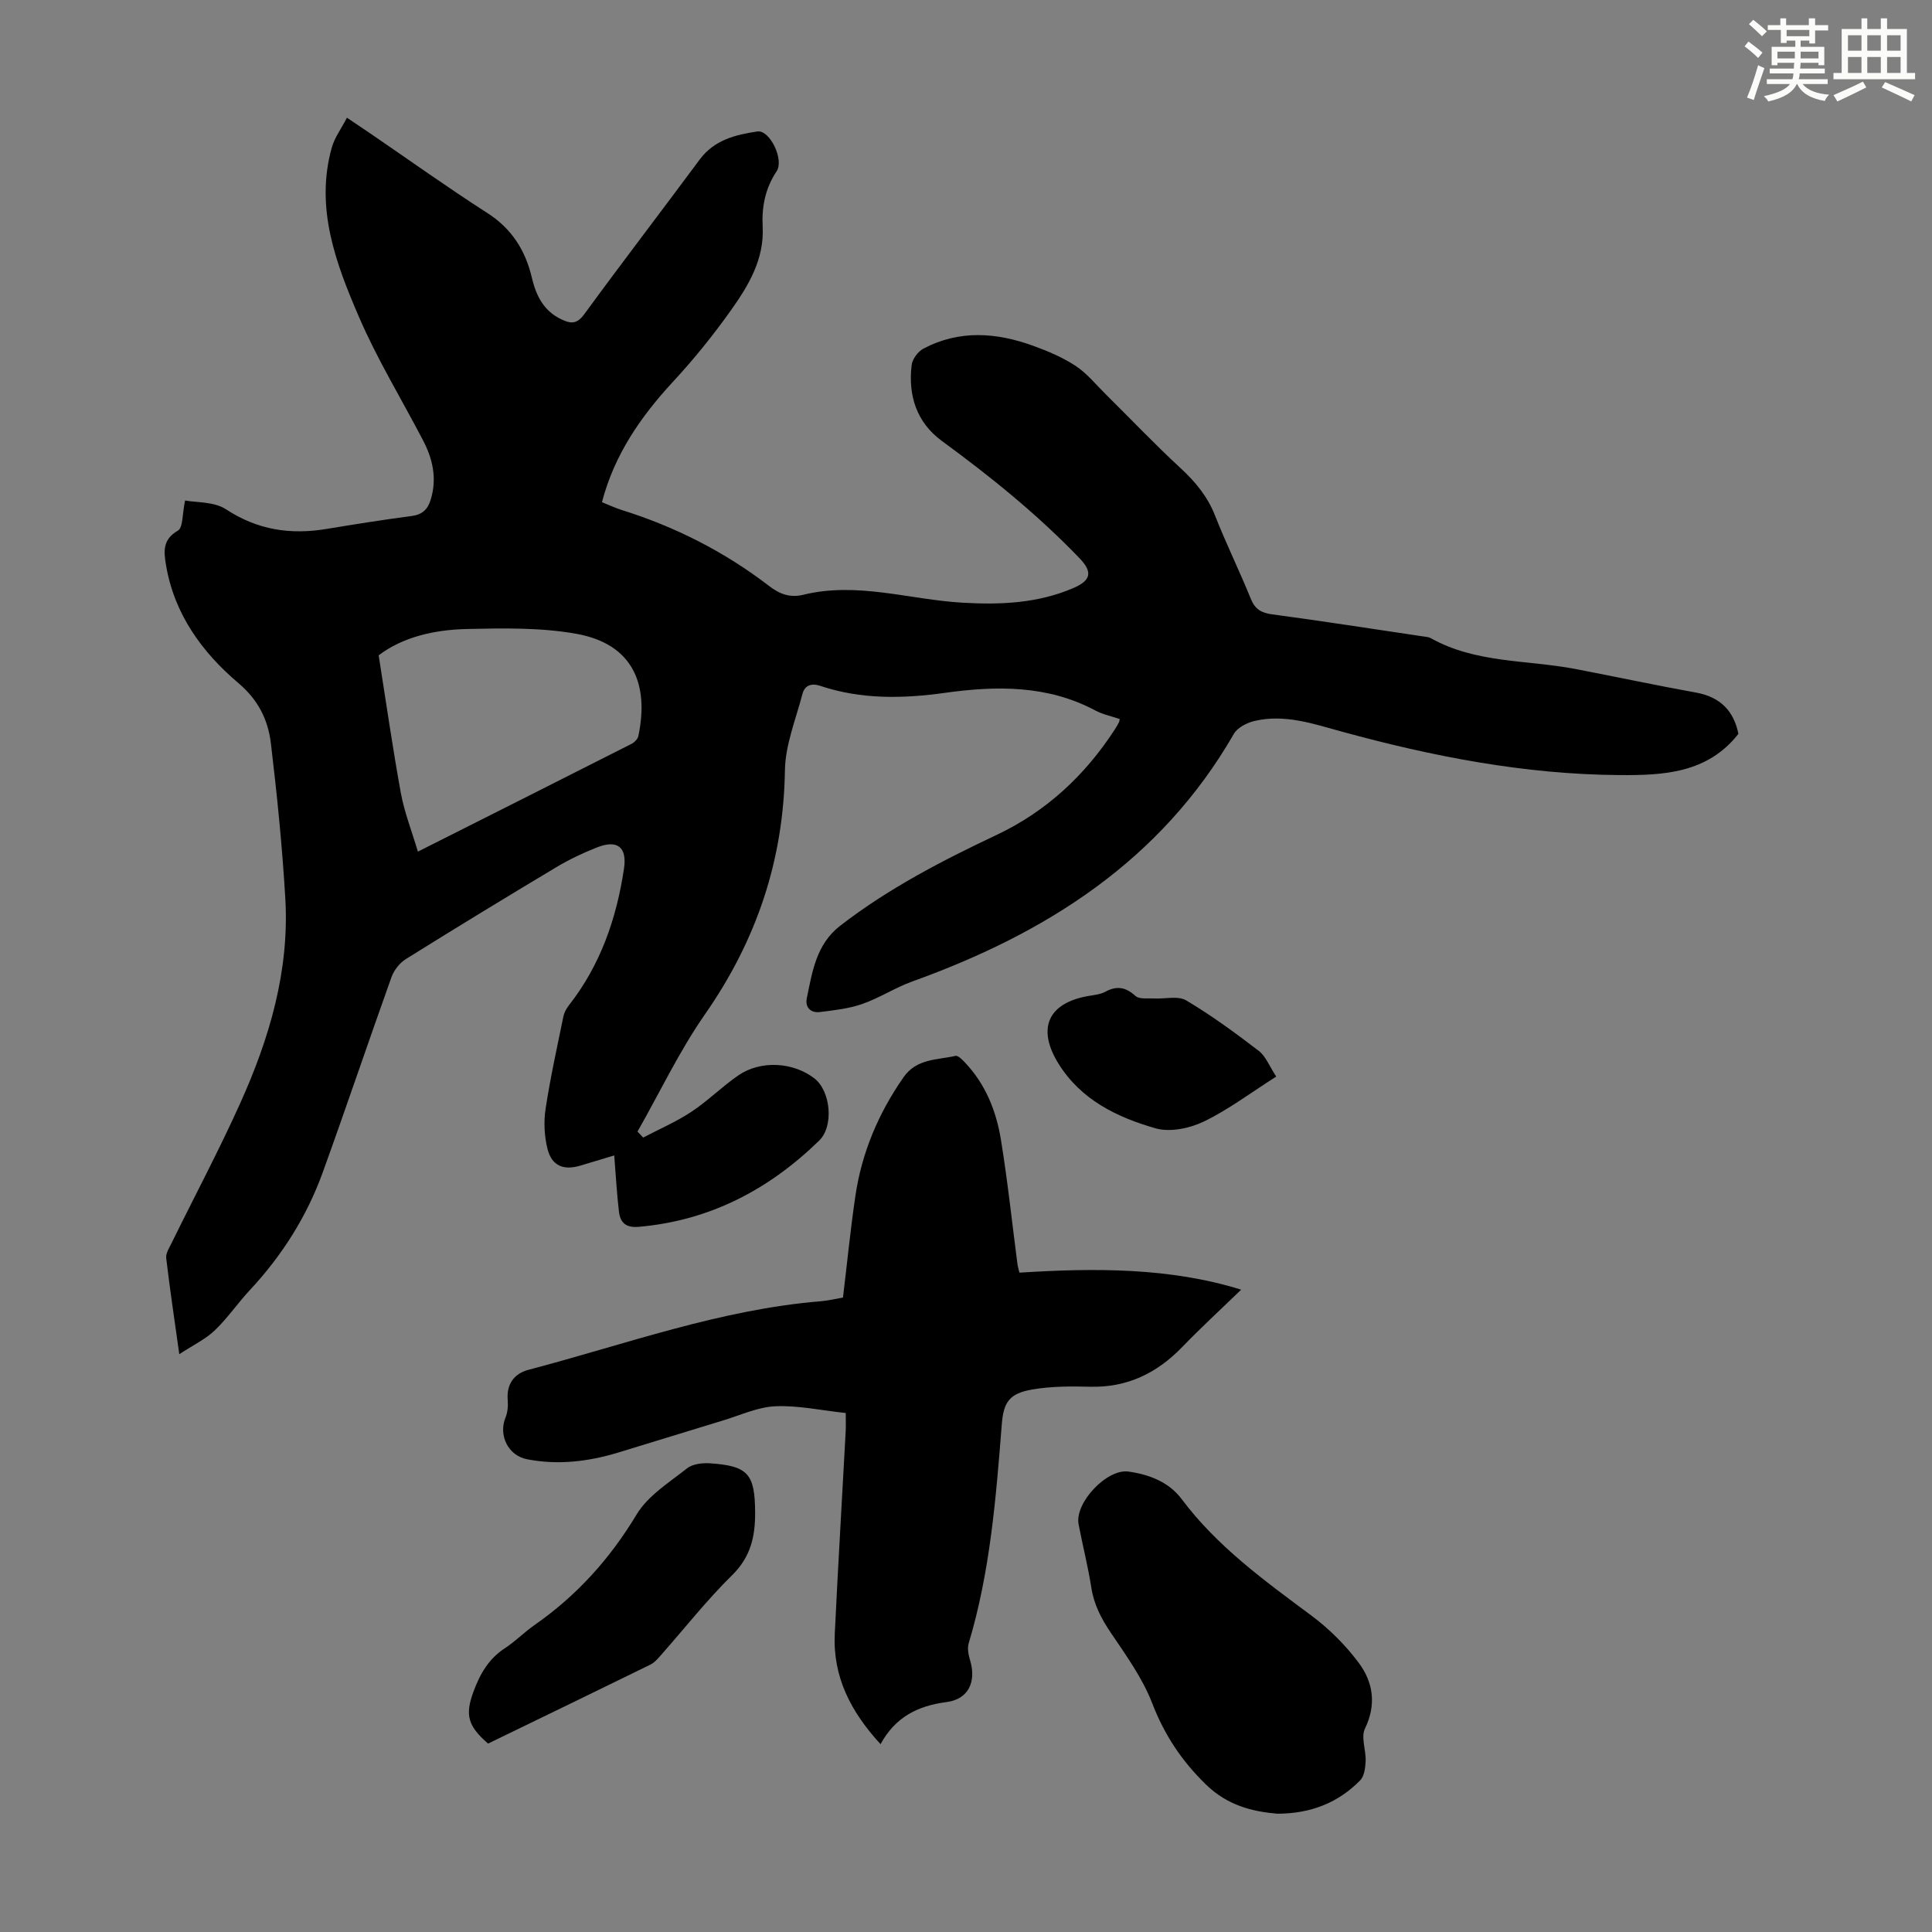
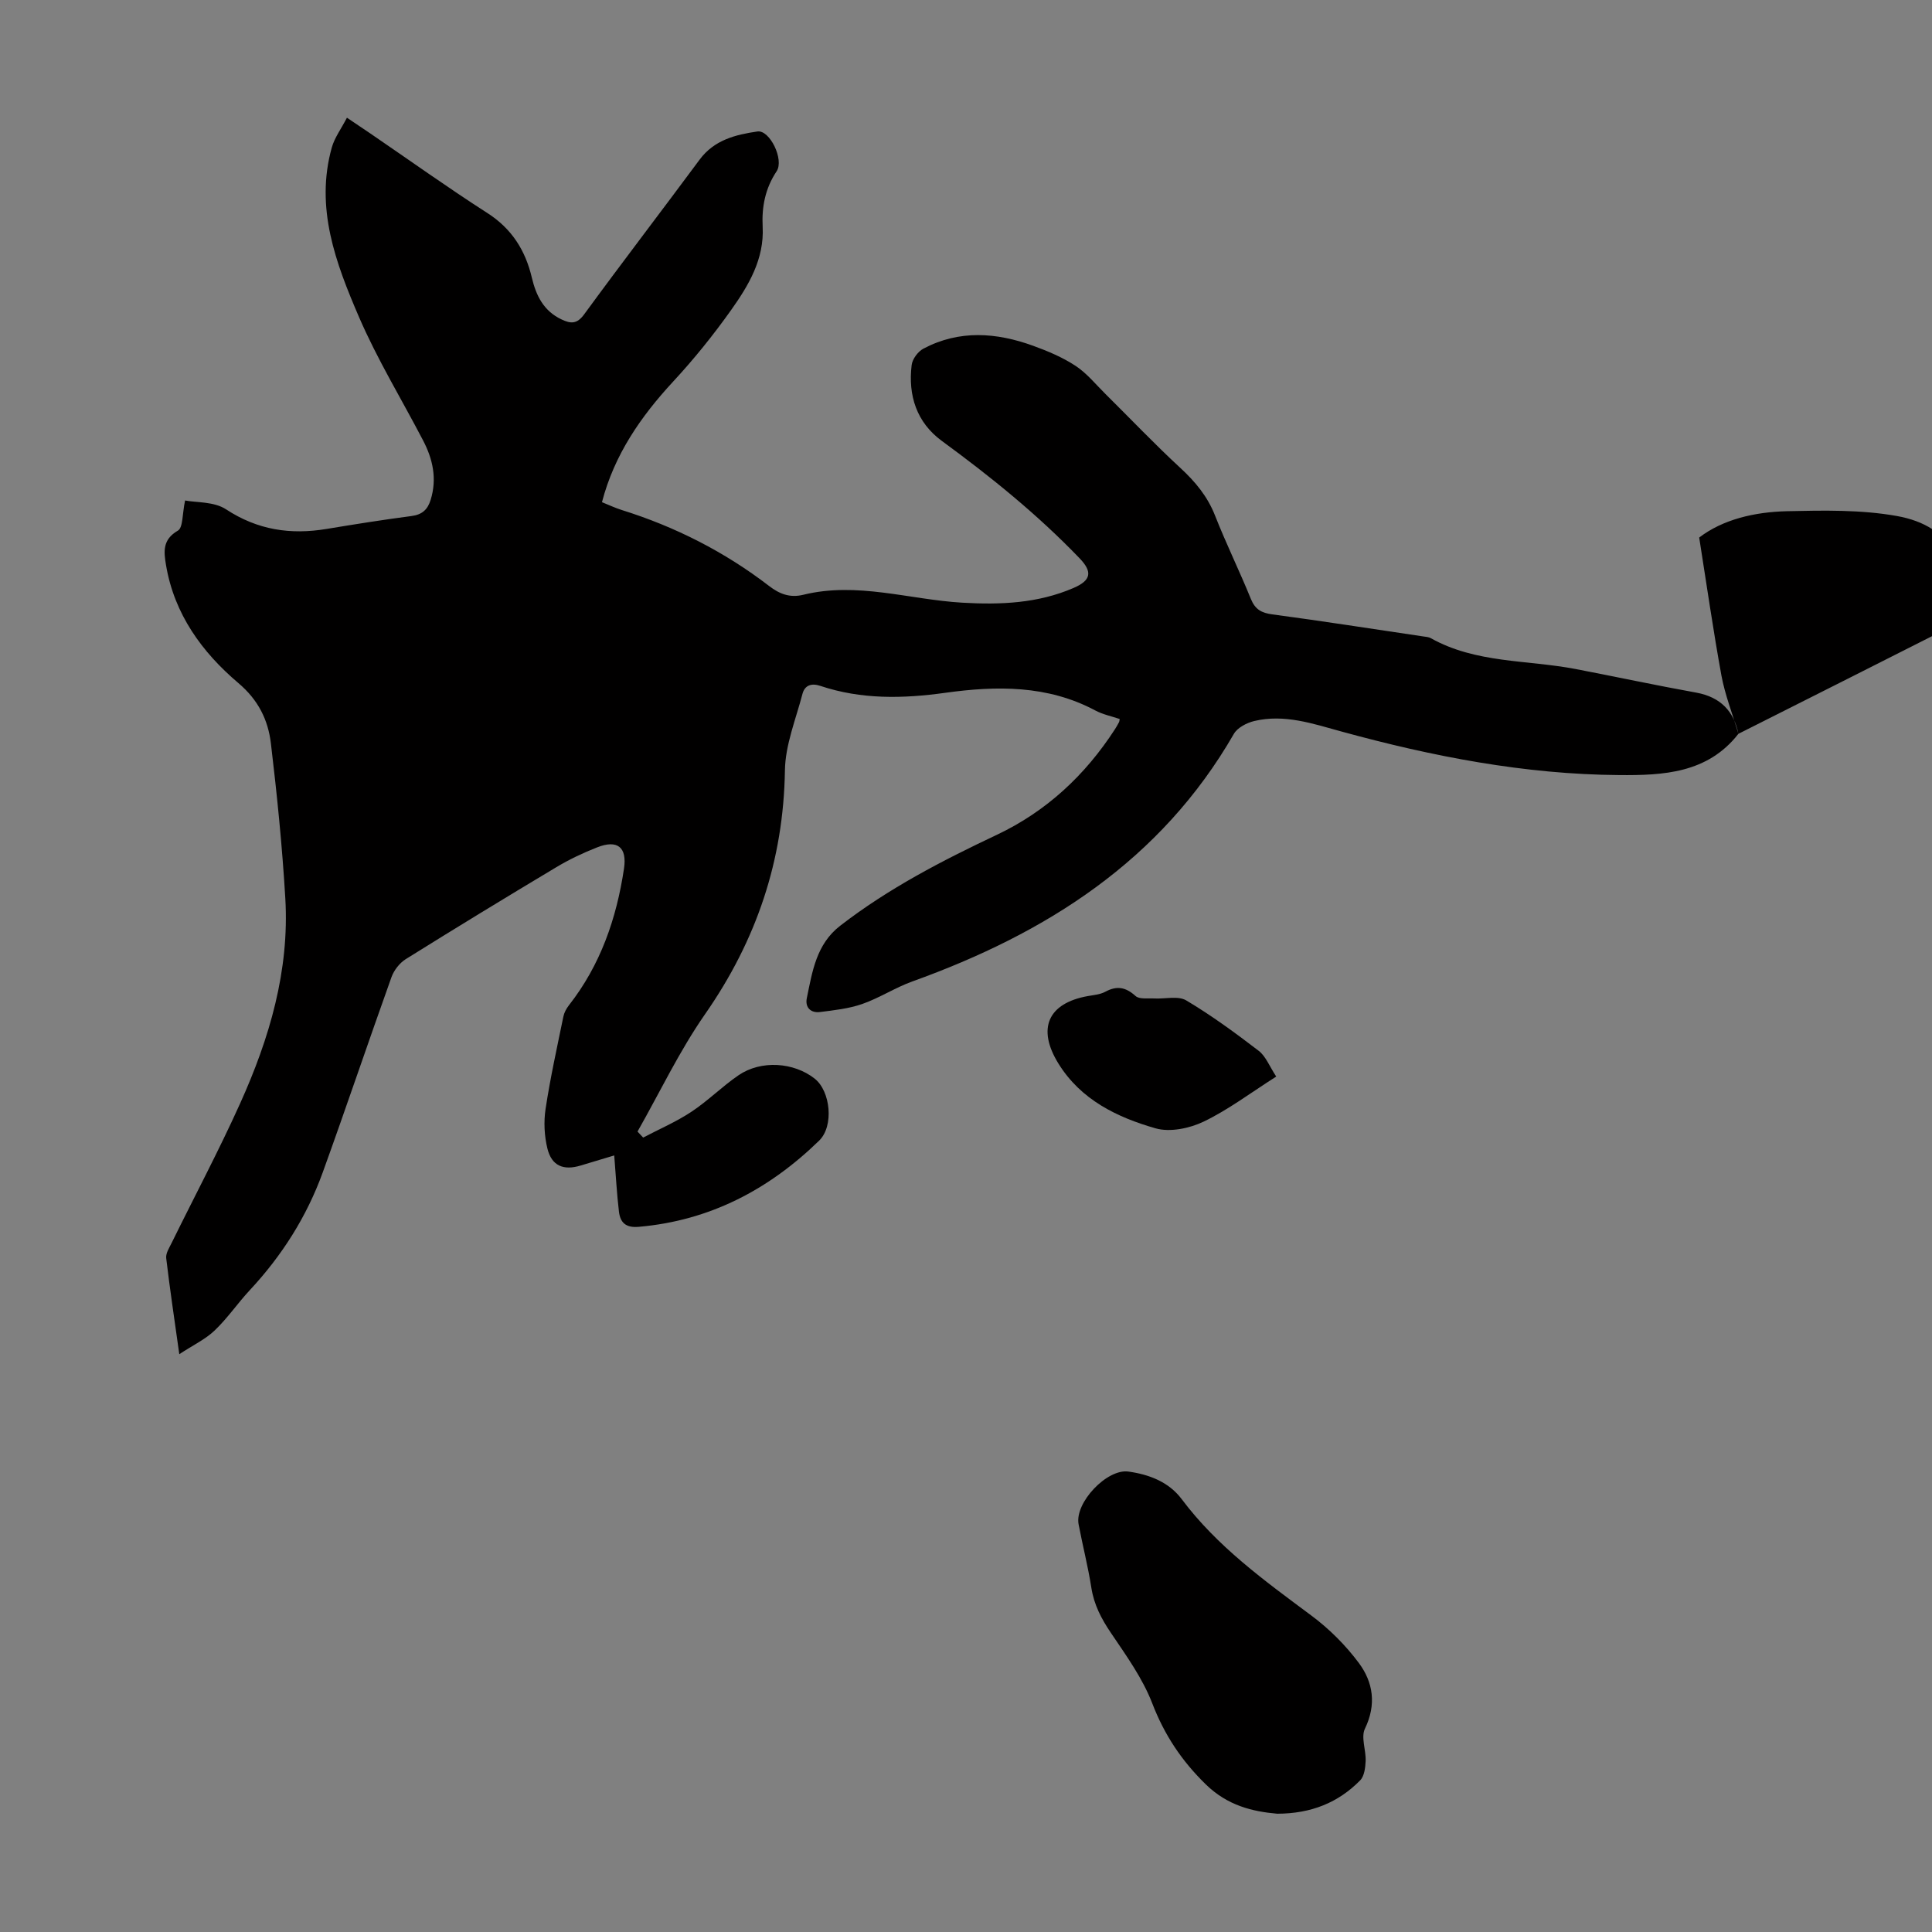
<svg xmlns="http://www.w3.org/2000/svg" enable-background="new 0 0 400 400" viewBox="0 0 400 400">
  <rect x="0" y="0" width="400" height="400" fill="#808080" stroke="none" />
  <g fill="#010000">
-     <path d="m359.92 151.93c-6.41 8.21-15.62 8.61-24.68 8.54-19.58-.14-38.66-3.85-57.48-9.01-5.94-1.63-11.83-3.67-18.08-2.18-1.55.37-3.48 1.37-4.22 2.66-15.13 26.28-38.86 41.29-66.55 51.25-3.56 1.28-6.81 3.42-10.38 4.67-2.78.97-5.81 1.3-8.76 1.67-1.91.24-3.12-.95-2.73-2.86 1.14-5.52 1.96-11.18 6.92-15.01 9.98-7.72 21.07-13.46 32.42-18.82 10.27-4.86 18.29-12.34 24.45-21.85.3-.47.58-.95.84-1.45.1-.19.1-.43.15-.68-1.68-.57-3.49-.93-5.04-1.76-9.9-5.28-20.45-5.14-31.09-3.66-8.75 1.22-17.38 1.4-25.86-1.44-1.83-.61-3.22-.13-3.69 1.67-1.37 5.25-3.55 10.53-3.63 15.83-.29 18.65-5.9 35.21-16.54 50.48-5.32 7.64-9.36 16.17-13.98 24.3.39.41.78.83 1.17 1.24 3.33-1.75 6.83-3.25 9.96-5.32 3.44-2.27 6.39-5.26 9.8-7.59 4.65-3.17 11.43-2.7 15.75.71 3.29 2.59 4.02 9.82.93 12.83-10.41 10.14-22.63 16.57-37.35 17.85-2.7.24-3.82-.88-4.1-3.11-.45-3.75-.64-7.53-.98-11.67-2.32.7-4.62 1.38-6.92 2.08-3.56 1.09-6.02.11-6.91-3.49-.65-2.63-.79-5.57-.38-8.25.97-6.4 2.38-12.74 3.68-19.09.17-.83.62-1.66 1.15-2.34 6.53-8.33 9.85-17.96 11.4-28.28.67-4.46-1.36-6.07-5.56-4.41-2.9 1.14-5.76 2.49-8.43 4.09-10.46 6.26-20.87 12.6-31.21 19.06-1.27.8-2.43 2.3-2.94 3.72-4.82 13.46-9.38 27.01-14.24 40.45-3.31 9.14-8.45 17.23-15.1 24.36-2.51 2.7-4.61 5.81-7.27 8.34-1.91 1.83-4.43 3.01-7.32 4.91-1.03-7.35-1.97-13.61-2.71-19.9-.11-.98.62-2.11 1.11-3.1 4.73-9.63 9.77-19.11 14.18-28.88 6.08-13.47 10.25-27.52 9.37-42.5-.63-10.71-1.71-21.4-2.98-32.05-.58-4.87-2.59-9.01-6.75-12.53-7.51-6.37-13.25-14.25-14.96-24.37-.47-2.78-.79-5.31 2.45-7.18 1.08-.62.89-3.44 1.49-6.24 2.31.45 6 .2 8.48 1.83 6.54 4.29 13.35 5.3 20.82 4.06 5.84-.97 11.7-1.9 17.57-2.67 2.21-.29 3.35-1.32 3.98-3.38 1.34-4.37.44-8.42-1.59-12.3-4.44-8.52-9.48-16.77-13.27-25.56-4.78-11.09-9.11-22.55-5.62-35.04.57-2.05 1.94-3.87 3.14-6.19 2.18 1.47 3.55 2.38 4.91 3.31 8.04 5.49 15.96 11.16 24.14 16.41 5.08 3.25 7.9 7.75 9.23 13.39.89 3.75 2.45 6.91 6.16 8.66 1.93.91 3.19.98 4.69-1.08 7.86-10.75 15.96-21.31 23.89-32.01 3.02-4.08 7.43-5.17 11.97-5.83 2.55-.37 5.57 5.84 3.97 8.24-2.36 3.54-3.1 7.36-2.89 11.48.35 6.7-2.9 12.14-6.53 17.25-3.68 5.18-7.7 10.17-12.02 14.83-6.7 7.25-12.15 15.11-14.72 24.95 1.42.57 2.72 1.19 4.09 1.62 11.09 3.47 21.3 8.65 30.51 15.73 2.15 1.66 4.32 2.5 7.09 1.82 11.12-2.74 21.95 1 32.92 1.64 7.9.46 15.64.14 23.03-3.05 3.65-1.58 3.95-3.32 1.26-6.13-8.7-9.06-18.41-16.9-28.53-24.31-5.23-3.83-7.02-9.42-6.25-15.72.15-1.24 1.31-2.8 2.44-3.39 7.43-3.93 15.12-3.35 22.74-.58 3.03 1.1 6.09 2.39 8.76 4.15 2.34 1.54 4.18 3.84 6.2 5.84 5.16 5.1 10.16 10.37 15.49 15.29 3.1 2.86 5.62 5.89 7.18 9.86 2.29 5.82 5.06 11.45 7.41 17.24.89 2.18 2.17 2.92 4.45 3.22 10.42 1.39 20.8 3.02 31.2 4.56.55.08 1.16.11 1.62.37 9.33 5.23 19.92 4.46 29.95 6.38 8.34 1.6 16.64 3.38 25 4.89 5.1.93 7.8 3.92 8.73 8.53zm-273.4 24.39c15.32-7.72 29.77-14.98 44.19-22.29.61-.31 1.32-1 1.45-1.62 2.24-10.61-.99-19.09-12.9-21.2-7.4-1.31-15.13-1.15-22.69-.98-6.71.16-13.25 1.69-18.17 5.45 1.57 9.92 2.91 19.3 4.61 28.61.74 3.96 2.24 7.77 3.51 12.03z" />
-     <path d="m256.97 267.01c-4.25 4.12-8.34 7.88-12.19 11.86-5.25 5.43-11.38 8.43-19.07 8.24-4-.1-8.08-.11-12 .57-4.73.81-5.94 2.62-6.3 7.2-1.2 15.27-2.41 30.54-6.85 45.34-.32 1.06-.05 2.42.29 3.53 1.32 4.43-.32 8.06-4.9 8.65-5.99.77-10.61 3.14-13.64 8.71-6.16-6.68-9.91-13.95-9.48-22.86.67-13.97 1.51-27.93 2.26-41.89.06-1.19.01-2.4.01-3.81-5.04-.54-9.82-1.6-14.55-1.4-3.63.15-7.21 1.84-10.79 2.92-7.27 2.2-14.51 4.47-21.78 6.67-6.18 1.87-12.47 2.63-18.87 1.38-3.91-.76-5.95-4.97-4.45-8.63.44-1.08.56-2.4.46-3.58-.29-3.35 1.32-5.52 4.31-6.31 20.07-5.27 39.69-12.5 60.6-14.2 1.43-.12 2.85-.47 4.5-.76.85-7.04 1.54-14.03 2.56-20.98 1.32-8.99 4.76-17.14 9.97-24.62 2.72-3.91 6.95-3.56 10.75-4.43.55-.13 1.47.83 2.05 1.45 4.21 4.47 6.41 10 7.37 15.9 1.4 8.59 2.31 17.25 3.44 25.89.06.42.2.84.39 1.64 15.61-.99 31.14-1.07 45.91 3.52z" />
+     <path d="m359.92 151.93c-6.41 8.21-15.62 8.61-24.68 8.54-19.58-.14-38.66-3.85-57.48-9.01-5.94-1.63-11.83-3.67-18.08-2.18-1.55.37-3.48 1.37-4.22 2.66-15.13 26.28-38.86 41.29-66.55 51.25-3.56 1.28-6.81 3.42-10.38 4.67-2.78.97-5.81 1.3-8.76 1.67-1.91.24-3.12-.95-2.73-2.86 1.14-5.52 1.96-11.18 6.92-15.01 9.98-7.72 21.07-13.46 32.42-18.82 10.27-4.86 18.29-12.34 24.45-21.85.3-.47.58-.95.84-1.45.1-.19.1-.43.15-.68-1.68-.57-3.49-.93-5.04-1.76-9.9-5.28-20.45-5.14-31.09-3.66-8.75 1.22-17.38 1.4-25.86-1.44-1.83-.61-3.22-.13-3.69 1.67-1.37 5.25-3.55 10.53-3.63 15.83-.29 18.65-5.9 35.21-16.54 50.48-5.32 7.64-9.36 16.17-13.98 24.3.39.41.78.83 1.17 1.24 3.33-1.75 6.83-3.25 9.96-5.32 3.44-2.27 6.39-5.26 9.8-7.59 4.65-3.17 11.43-2.7 15.75.71 3.29 2.59 4.02 9.82.93 12.83-10.41 10.14-22.63 16.57-37.35 17.85-2.7.24-3.82-.88-4.1-3.11-.45-3.75-.64-7.53-.98-11.67-2.32.7-4.62 1.38-6.92 2.08-3.56 1.09-6.02.11-6.91-3.49-.65-2.63-.79-5.57-.38-8.25.97-6.4 2.38-12.74 3.68-19.09.17-.83.62-1.66 1.15-2.34 6.53-8.33 9.85-17.96 11.4-28.28.67-4.46-1.36-6.07-5.56-4.41-2.9 1.14-5.76 2.49-8.43 4.09-10.46 6.26-20.87 12.6-31.21 19.06-1.27.8-2.43 2.3-2.94 3.72-4.82 13.46-9.38 27.01-14.24 40.45-3.31 9.14-8.45 17.23-15.1 24.36-2.51 2.7-4.61 5.81-7.27 8.34-1.91 1.83-4.43 3.01-7.32 4.91-1.03-7.35-1.97-13.61-2.71-19.9-.11-.98.62-2.11 1.11-3.1 4.73-9.63 9.77-19.11 14.18-28.88 6.08-13.47 10.25-27.52 9.37-42.5-.63-10.71-1.71-21.4-2.98-32.05-.58-4.87-2.59-9.01-6.75-12.53-7.51-6.37-13.25-14.25-14.96-24.37-.47-2.78-.79-5.31 2.45-7.18 1.08-.62.89-3.44 1.49-6.24 2.31.45 6 .2 8.48 1.83 6.54 4.29 13.35 5.3 20.82 4.06 5.84-.97 11.7-1.9 17.57-2.67 2.21-.29 3.35-1.32 3.98-3.38 1.34-4.37.44-8.42-1.59-12.3-4.44-8.52-9.48-16.77-13.27-25.56-4.78-11.09-9.11-22.55-5.62-35.04.57-2.05 1.94-3.87 3.14-6.19 2.18 1.47 3.55 2.38 4.91 3.31 8.04 5.49 15.96 11.16 24.14 16.41 5.08 3.25 7.9 7.75 9.23 13.39.89 3.75 2.45 6.91 6.16 8.66 1.93.91 3.19.98 4.69-1.08 7.86-10.75 15.96-21.31 23.89-32.01 3.02-4.08 7.43-5.17 11.97-5.83 2.55-.37 5.57 5.84 3.97 8.24-2.36 3.54-3.1 7.36-2.89 11.48.35 6.7-2.9 12.14-6.53 17.25-3.68 5.18-7.7 10.17-12.02 14.83-6.7 7.25-12.15 15.11-14.72 24.95 1.42.57 2.72 1.19 4.09 1.62 11.09 3.47 21.3 8.65 30.51 15.73 2.15 1.66 4.32 2.5 7.09 1.82 11.12-2.74 21.95 1 32.92 1.64 7.9.46 15.64.14 23.03-3.05 3.65-1.58 3.95-3.32 1.26-6.13-8.7-9.06-18.41-16.9-28.53-24.31-5.23-3.83-7.02-9.42-6.25-15.72.15-1.24 1.31-2.8 2.44-3.39 7.43-3.93 15.12-3.35 22.74-.58 3.03 1.1 6.09 2.39 8.76 4.15 2.34 1.54 4.18 3.84 6.2 5.84 5.16 5.1 10.16 10.37 15.49 15.29 3.1 2.86 5.62 5.89 7.18 9.86 2.29 5.82 5.06 11.45 7.41 17.24.89 2.18 2.17 2.92 4.45 3.22 10.42 1.39 20.8 3.02 31.2 4.56.55.08 1.16.11 1.62.37 9.33 5.23 19.92 4.46 29.95 6.38 8.34 1.6 16.64 3.38 25 4.89 5.1.93 7.8 3.92 8.73 8.53zc15.32-7.72 29.77-14.98 44.19-22.29.61-.31 1.32-1 1.45-1.62 2.24-10.61-.99-19.09-12.9-21.2-7.4-1.31-15.13-1.15-22.69-.98-6.71.16-13.25 1.69-18.17 5.45 1.57 9.92 2.91 19.3 4.61 28.61.74 3.96 2.24 7.77 3.51 12.03z" />
    <path d="m264.44 375.51c-5.14-.45-10.31-1.69-14.8-6.08-5-4.88-8.55-10.22-11.07-16.75-2-5.2-5.41-9.93-8.57-14.61-1.98-2.93-3.5-5.82-4.05-9.36-.69-4.41-1.81-8.75-2.64-13.13-.84-4.44 5.86-11.52 10.3-10.91 4.34.6 8.38 2.16 11.04 5.7 7.36 9.83 17.12 16.87 26.81 24.08 3.71 2.75 7.13 6.16 9.88 9.86 2.96 3.98 3.67 8.6 1.26 13.58-.87 1.79.24 4.46.14 6.72-.06 1.37-.27 3.13-1.14 4-4.5 4.57-10.07 6.88-17.16 6.9z" />
-     <path d="m101.05 360.99c-4.22-3.66-4.79-5.95-3.03-10.73 1.34-3.64 3.14-6.83 6.53-9.03 2.15-1.4 3.97-3.28 6.07-4.75 8.75-6.09 15.65-13.72 21.18-22.92 2.34-3.89 6.73-6.62 10.45-9.56 1.15-.91 3.16-1.14 4.73-1.04 7.93.53 9.31 2.22 9.36 10.15.03 4.97-.9 9.21-4.73 12.98-5.25 5.16-9.83 11-14.72 16.53-.66.74-1.35 1.58-2.21 2.01-11.23 5.51-22.47 10.94-33.63 16.36z" />
    <path d="m264.23 222.89c-5.36 3.41-9.95 6.89-15.03 9.33-2.92 1.4-6.97 2.24-9.95 1.39-7.96-2.28-15.45-5.89-20.1-13.39-4.51-7.28-2.19-12.53 6.11-14 1.21-.21 2.52-.32 3.56-.88 2.4-1.3 4.24-.98 6.28.87.79.72 2.54.43 3.85.51 2.24.13 4.95-.6 6.64.4 5.23 3.11 10.17 6.73 15.01 10.44 1.47 1.13 2.23 3.21 3.63 5.33z" />
  </g>
-   <path d="m361.2 9.6.8-1c.9.7 1.9 1.4 2.9 2.3l-.9 1.1c-1-1-2-1.8-2.8-2.4zm.5 10.6c.9-2.1 1.6-4.3 2.3-6.7.4.2.8.4 1.3.6-.7 2.1-1.5 4.3-2.2 6.6zm.4-15.2.9-.9c1 .8 2 1.6 2.8 2.4l-1 1c-.9-.9-1.8-1.7-2.7-2.5zm12.5-1.2h1.2v1.4h2.7v1.1h-2.7v2.7h-1.2v-.6h-1.8v1.3h4.9v3.8h-1.2v-.5h-3.7c0 .4-.1.9-.1 1.2h5.1v1h-5.2c0 .5-.1.9-.2 1.2h6v1h-5.2c1.1 1.3 2.9 2 5.5 2.2-.4.4-.7.8-.9 1.3-2.9-.5-4.8-1.6-5.7-3.5h-.1c-.8 1.7-2.7 2.9-5.9 3.6-.2-.4-.6-.8-.9-1.1 2.8-.6 4.6-1.4 5.4-2.5h-4.8v-1h5.3c.1-.3.2-.7.2-1.2h-4.9v-1h5c0-.4 0-.8.1-1.2h-3.5v.5h-1.2v-3.8h4.9v-1.3h-1.8v.5h-1.2v-2.7h-2.7v-1h2.6v-1.4h1.2v1.4h4.7v-1.4zm-6.6 8.3h3.6c0-.4 0-.9 0-1.4h-3.6zm1.9-4.6h4.7v-1.3h-4.7zm6.6 3.2h-3.7v1.4h3.7z" fill="#fbfcfa" />
-   <path d="m385.3 3.8h1.3v2.2h2.8v-2.2h1.3v2.2h4.1v9.1h1.7v1.3h-16.9v-1.3h1.7v-9.1h4.1v-2.2zm.4 13.1.7 1.2c-1.8.9-3.8 1.9-6 2.9-.2-.4-.5-.8-.8-1.3 2.3-1 4.3-1.9 6.1-2.8zm-3.1-6.4h2.8v-3.2h-2.8zm0 4.6h2.8v-3.3h-2.8zm4-4.6h2.8v-3.2h-2.8zm0 4.6h2.8v-3.3h-2.8zm3.7 1.9c2.1.9 4.1 1.8 6.1 2.7l-.7 1.3c-2.2-1.1-4.2-2-6.1-2.9zm3.2-9.7h-2.8v3.2h2.8zm-2.8 7.8h2.8v-3.3h-2.8z" fill="#fbfcfa" />
</svg>